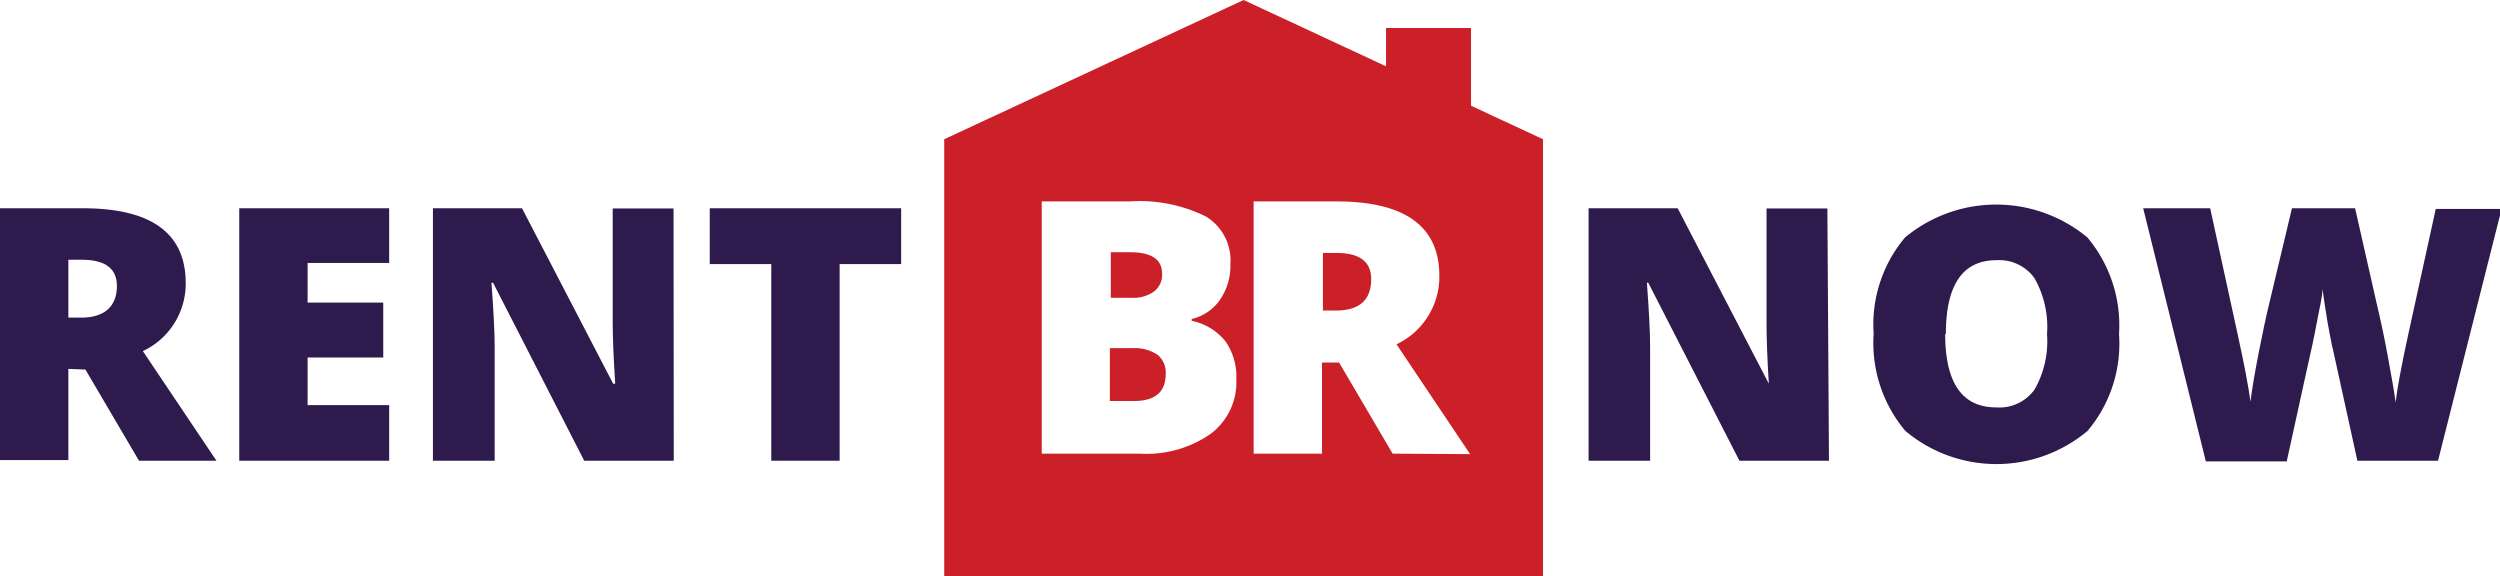
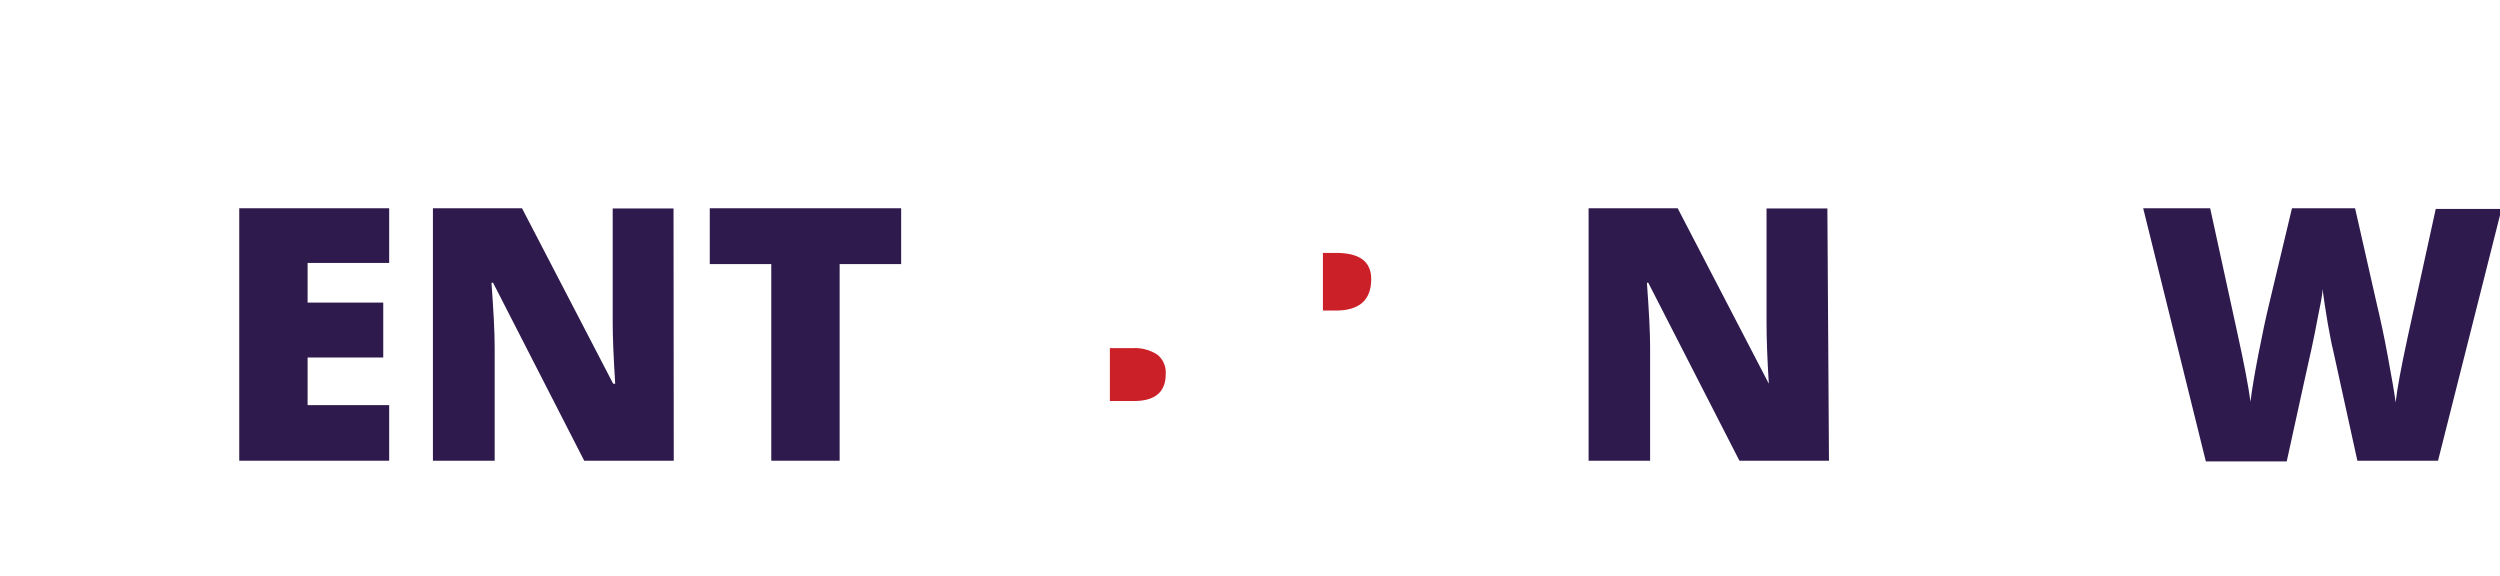
<svg xmlns="http://www.w3.org/2000/svg" viewBox="0 0 109.72 25.28">
  <g id="Layer_2" data-name="Layer 2">
    <g id="Logos">
-       <path d="M3,16.19v4H0V9.14H3.63q4.51,0,4.52,3.27a3.27,3.27,0,0,1-1.88,3L9.5,20.22H6.1l-2.35-4Zm0-2.25h.56c1,0,1.57-.47,1.57-1.39,0-.76-.51-1.15-1.54-1.15H3Z" style="fill:#2e1a4d" />
      <path d="M17.08,20.22H10.5V9.14h6.58v2.4H13.5v1.74h3.32v2.41H13.5v2.09h3.58Z" style="fill:#2e1a4d" />
      <path d="M29.57,20.22H25.64l-4-7.81h-.07c.09,1.23.14,2.17.14,2.81v5H19V9.14h3.91l4,7.7H27c-.07-1.12-.11-2-.11-2.69v-5h2.67Z" style="fill:#2e1a4d" />
      <path d="M36.85,20.22h-3V11.59H31.15V9.14h8.4v2.45h-2.7Z" style="fill:#2e1a4d" />
      <path d="M80.27,20.22H76.34l-4-7.81h-.06c.09,1.23.14,2.17.14,2.81v5H69.72V9.14h3.91l4,7.7h0c-.07-1.12-.1-2-.1-2.69v-5h2.67Z" style="fill:#2e1a4d" />
-       <path d="M93,14.66a5.94,5.94,0,0,1-1.38,4.25,6.22,6.22,0,0,1-8,0,6,6,0,0,1-1.39-4.26,5.94,5.94,0,0,1,1.38-4.23,6.27,6.27,0,0,1,8,0A6,6,0,0,1,93,14.66Zm-7.63,0c0,2.15.75,3.22,2.24,3.22a1.9,1.9,0,0,0,1.68-.78,4.27,4.27,0,0,0,.55-2.44,4.33,4.33,0,0,0-.55-2.45,1.9,1.9,0,0,0-1.67-.79Q85.4,11.42,85.4,14.66Z" style="fill:#2e1a4d" />
      <path d="M107,20.22h-3.54l-1.06-4.83q-.08-.3-.24-1.2c-.1-.61-.18-1.11-.23-1.51,0,.33-.11.73-.2,1.22s-.18.94-.27,1.35-.46,2.06-1.1,5H96.81L94.06,9.14H97l1.21,5.55c.27,1.23.46,2.21.56,2.94.06-.52.18-1.22.35-2.1s.33-1.62.47-2.2l1-4.19h2.77l.95,4.19c.16.67.33,1.45.49,2.33s.28,1.53.34,2c.06-.56.24-1.54.54-2.92l1.22-5.57h2.89Z" style="fill:#2e1a4d" />
      <path d="M50.8,15.57a1.79,1.79,0,0,0-1.09-.29h-1V17.6h1.05c.93,0,1.4-.39,1.4-1.18A1,1,0,0,0,50.8,15.57Z" style="fill:#cc2029" />
-       <path d="M50.61,12.82A.91.91,0,0,0,51,12q0-.93-1.41-.93h-.84v2h.9A1.58,1.58,0,0,0,50.61,12.82Z" style="fill:#cc2029" />
-       <path d="M64.56,4.64V1.23H60.83V2.91L54.58,0,41.44,6.11V25.28H67.72V6.11ZM53.12,19.05a4.93,4.93,0,0,1-3.09.86H45.72V8.84h3.87a6.54,6.54,0,0,1,3.35.67A2.26,2.26,0,0,1,54,11.59a2.64,2.64,0,0,1-.48,1.6A2.1,2.1,0,0,1,52.3,14v.08a2.55,2.55,0,0,1,1.49.91,2.71,2.71,0,0,1,.47,1.65A2.83,2.83,0,0,1,53.12,19.05Zm8,.86-2.35-4h-.75v4h-3V8.84h3.63q4.52,0,4.52,3.27a3.28,3.28,0,0,1-1.88,3l3.23,4.82Z" style="fill:#cc2029" />
      <path d="M58.65,11.1h-.59v2.53h.56q1.56,0,1.56-1.38C60.18,11.48,59.67,11.1,58.65,11.1Z" style="fill:#cc2029" />
    </g>
  </g>
</svg>